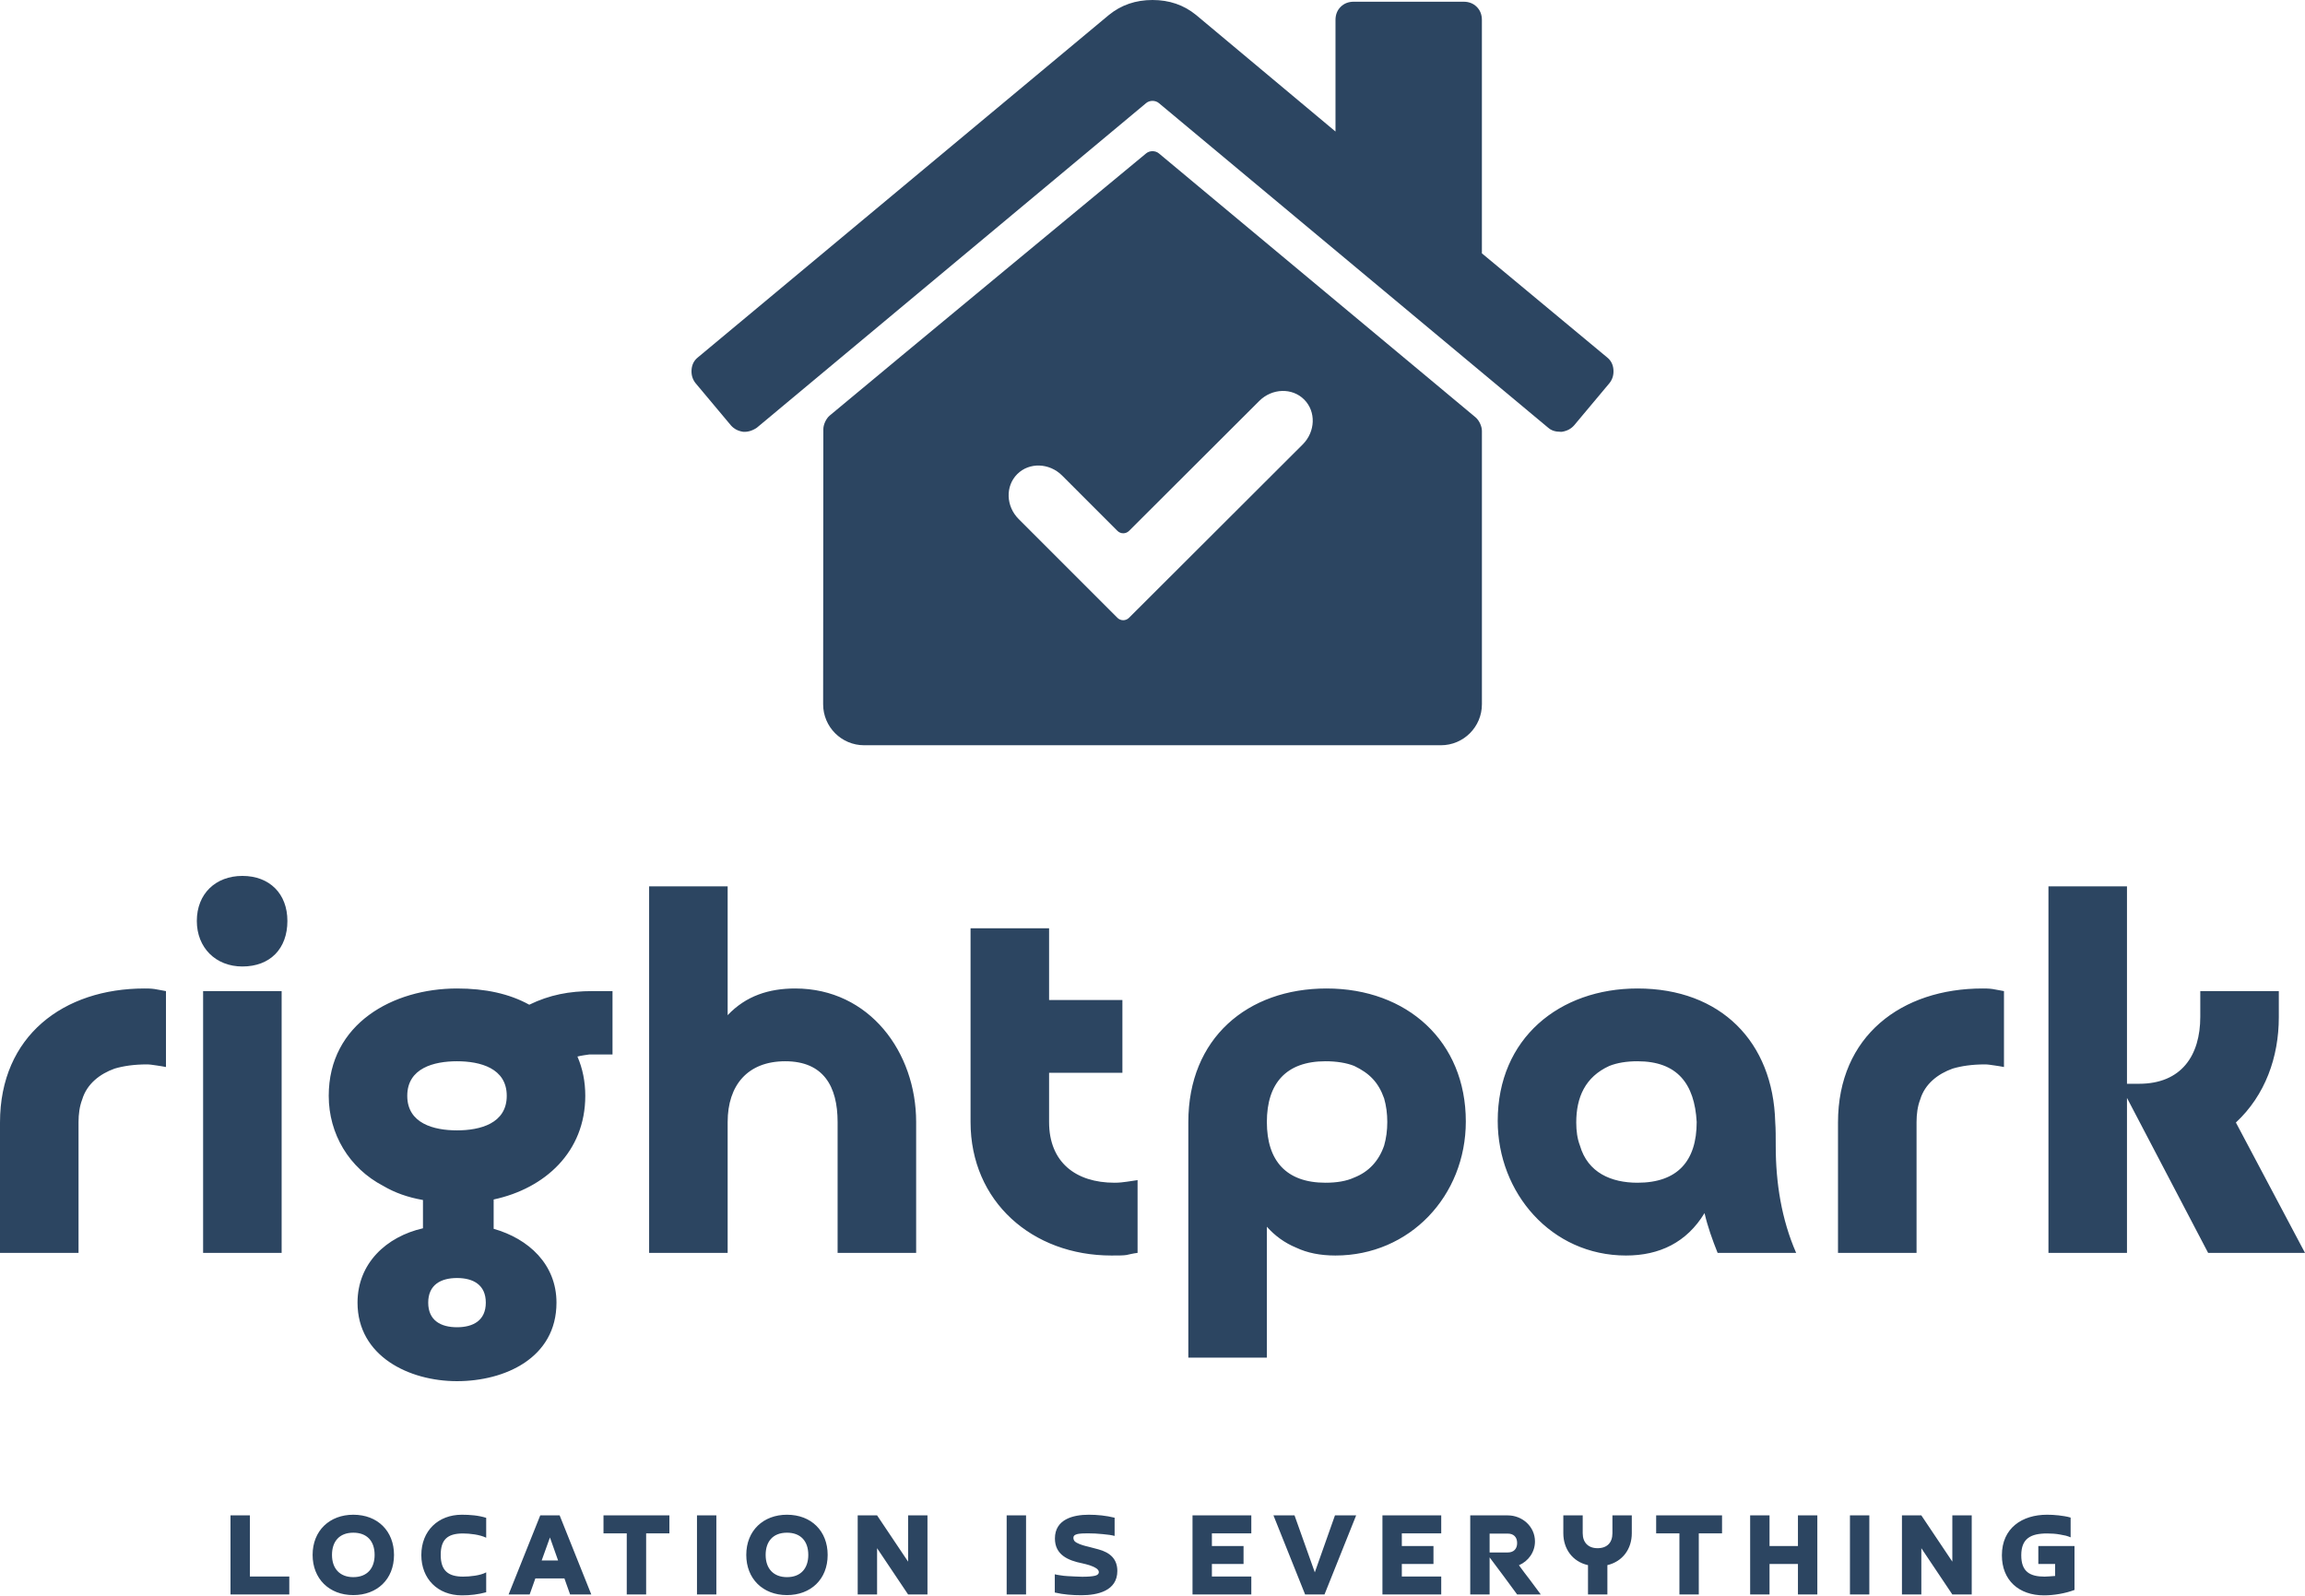
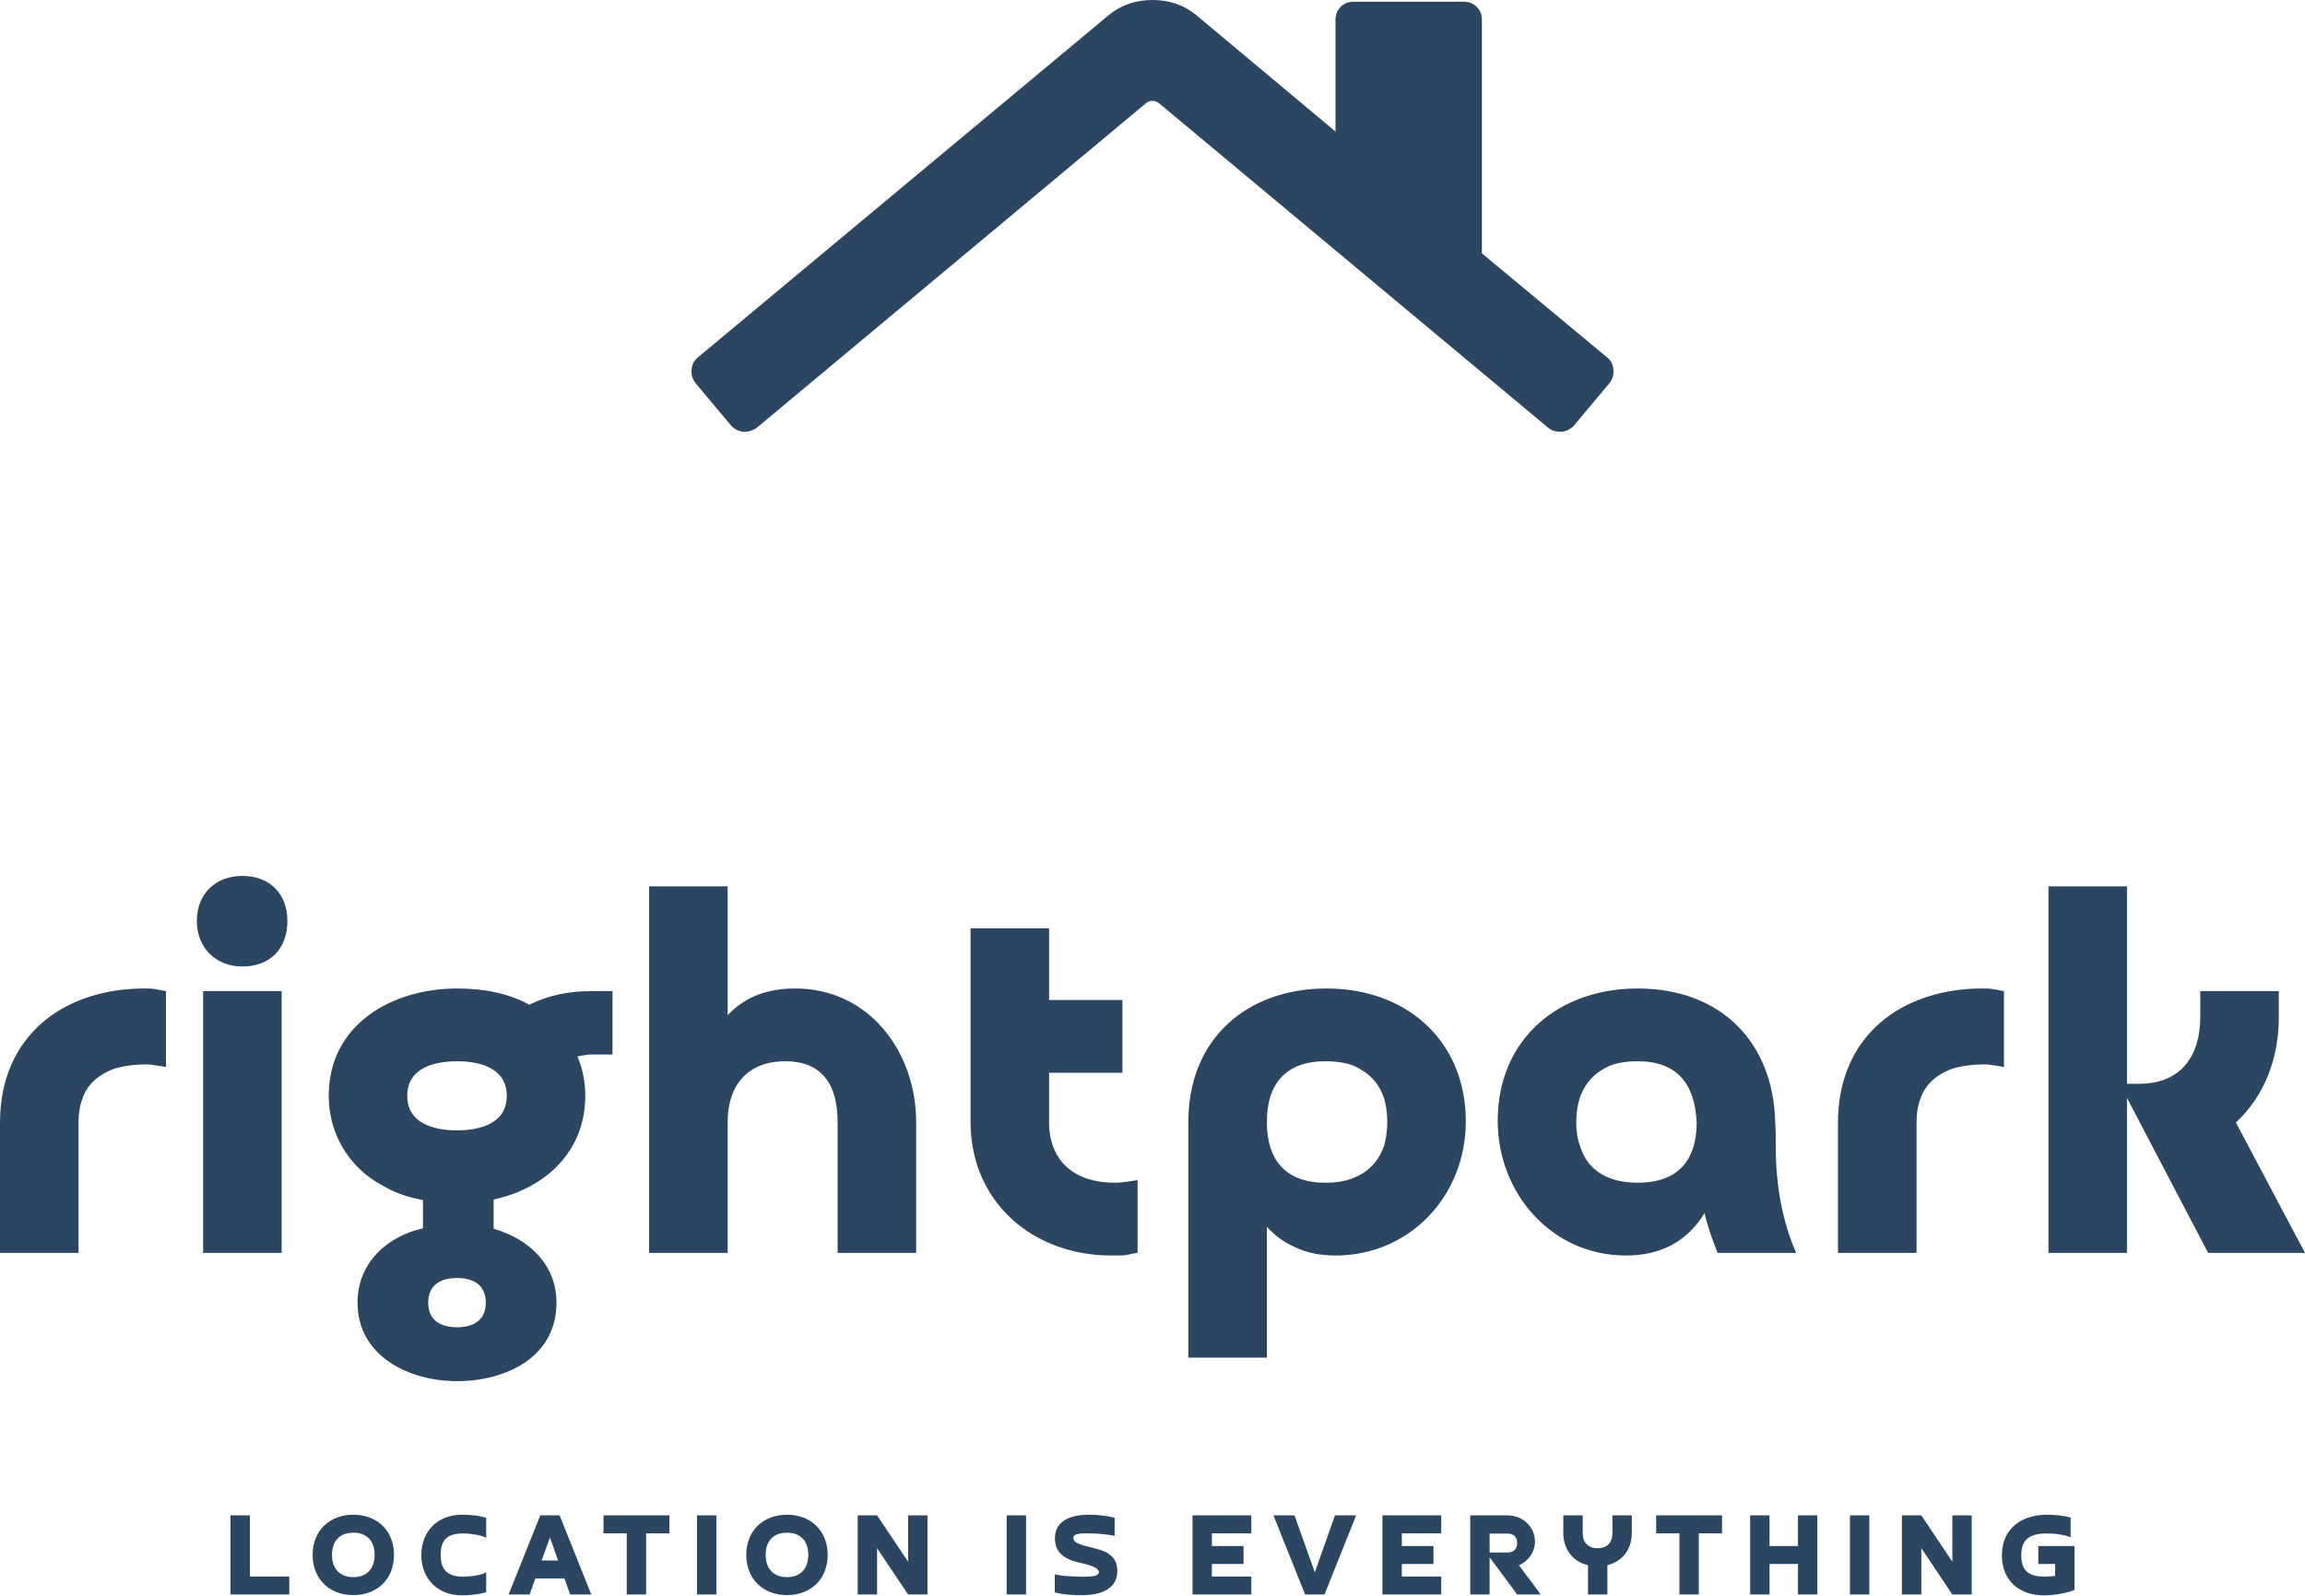
<svg xmlns="http://www.w3.org/2000/svg" width="156" height="108" viewBox="0 0 156 108" fill="none">
  <path d="M46.804 25.022C46.779 25.371 46.869 25.673 47.075 25.932L49.475 28.797C49.682 29.028 49.952 29.17 50.288 29.222C50.597 29.247 50.907 29.157 51.217 28.951L77.574 6.973C77.81 6.778 78.191 6.778 78.426 6.973L104.783 28.951C104.989 29.132 105.26 29.222 105.596 29.222H105.712C106.047 29.17 106.318 29.028 106.526 28.797L108.925 25.932C109.131 25.674 109.222 25.371 109.196 25.022C109.17 24.674 109.029 24.397 108.771 24.19L100.293 17.146V1.354C100.293 0.993 100.177 0.696 99.945 0.465C99.712 0.232 99.415 0.116 99.055 0.116H91.624C91.263 0.116 90.966 0.232 90.733 0.465C90.501 0.696 90.385 0.994 90.385 1.354V8.902L80.941 1.006C80.116 0.336 79.135 0 78 0C76.864 0 75.884 0.336 75.058 1.006L47.229 24.19C46.972 24.396 46.83 24.674 46.804 25.022Z" fill="#2C4561" />
-   <path d="M77.572 10.378C77.572 10.378 59.187 25.583 56.149 28.128C55.914 28.324 55.723 28.735 55.723 29.041C55.717 30.42 55.712 42.192 55.709 47.662C55.708 49.195 56.95 50.437 58.482 50.437H97.52C99.052 50.437 100.294 49.195 100.294 47.662V29.158C100.294 28.851 100.103 28.444 99.868 28.247L78.428 10.378C78.191 10.182 77.808 10.182 77.572 10.378ZM88.265 27.041C89.077 27.854 89.032 29.215 88.164 30.081L76.41 41.812C76.193 42.029 75.842 42.029 75.625 41.812L68.943 35.129C68.076 34.261 68.033 32.9 68.845 32.088C69.656 31.275 71.019 31.32 71.885 32.186L75.627 35.929C75.844 36.146 76.196 36.146 76.413 35.929L85.225 27.136C86.093 26.27 87.454 26.228 88.265 27.041Z" fill="#2C4561" />
  <path d="M5.315 75.935V84.793H0V75.97C0 70.088 4.323 66.899 9.78 66.899C9.957 66.899 10.205 66.899 10.453 66.934C10.701 66.969 10.985 67.04 11.233 67.076V72.214C11.056 72.178 10.843 72.143 10.595 72.108C10.347 72.072 10.134 72.037 9.957 72.037C9.071 72.037 8.363 72.143 7.76 72.32C6.768 72.674 5.882 73.348 5.563 74.411C5.386 74.871 5.315 75.403 5.315 75.935ZM13.746 67.076H19.061V84.793H13.746V67.076ZM16.404 65.41C14.597 65.41 13.321 64.135 13.321 62.328C13.321 60.485 14.597 59.28 16.404 59.28C18.247 59.28 19.451 60.485 19.451 62.328C19.451 64.206 18.282 65.41 16.404 65.41ZM34.296 74.163C34.296 72.285 32.489 71.824 30.93 71.824C29.37 71.824 27.563 72.285 27.563 74.163C27.563 76.041 29.37 76.501 30.93 76.501C32.489 76.501 34.296 76.041 34.296 74.163ZM32.879 88.16C32.879 86.955 32.028 86.494 30.93 86.494C29.831 86.494 28.981 86.955 28.981 88.16C28.981 89.365 29.831 89.825 30.93 89.825C32.028 89.825 32.879 89.365 32.879 88.16ZM37.662 88.16C37.662 91.916 34.154 93.475 30.93 93.475C27.67 93.475 24.197 91.774 24.197 88.16C24.197 85.502 26.146 83.695 28.626 83.128V81.214C27.599 81.037 26.713 80.718 25.933 80.258C23.63 79.053 22.248 76.75 22.248 74.163C22.248 69.273 26.607 66.899 30.93 66.899C32.843 66.899 34.473 67.253 35.82 67.997C37.202 67.324 38.548 67.076 40.072 67.076H41.454V71.363H40.674H39.895C39.647 71.399 39.363 71.434 39.08 71.505C39.434 72.32 39.611 73.206 39.611 74.163C39.611 77.954 36.883 80.435 33.41 81.179V83.163C35.784 83.837 37.662 85.573 37.662 88.16ZM49.247 75.935V84.793H43.932V59.989H49.247V68.706C50.487 67.395 52.046 66.899 53.818 66.899C58.85 66.899 62.004 71.222 62.004 75.935V84.793H56.688V75.935C56.688 73.525 55.732 71.824 53.145 71.824C50.593 71.824 49.247 73.454 49.247 75.935ZM75.963 67.678V72.604H71.001V75.935C71.001 78.663 72.809 80.045 75.431 80.045C75.75 80.045 76.033 80.01 76.281 79.974C76.529 79.939 76.742 79.903 76.99 79.868V84.793C76.671 84.829 76.423 84.9 76.246 84.935C76.033 84.971 75.679 84.971 75.218 84.971C69.868 84.971 65.686 81.321 65.686 75.935V62.824H71.001V67.678H75.963ZM85.74 75.935C85.74 78.557 87.051 80.045 89.709 80.045C90.453 80.045 91.126 79.939 91.658 79.691C92.65 79.301 93.323 78.557 93.677 77.529C93.819 77.033 93.89 76.501 93.89 75.935C93.89 75.368 93.819 74.836 93.677 74.34C93.288 73.242 92.685 72.639 91.658 72.143C91.126 71.93 90.453 71.824 89.709 71.824C87.051 71.824 85.74 73.312 85.74 75.935ZM85.74 83.022V91.88H80.425V75.935C80.425 70.265 84.429 66.899 89.78 66.899C95.237 66.899 99.205 70.478 99.205 75.899C99.205 80.931 95.414 84.971 90.382 84.971C89.354 84.971 88.469 84.793 87.724 84.439C86.945 84.12 86.272 83.624 85.74 83.022ZM114.83 75.935C114.688 73.348 113.518 71.824 110.825 71.824C110.081 71.824 109.443 71.93 108.912 72.143C107.282 72.887 106.679 74.269 106.679 75.97C106.679 76.537 106.75 77.069 106.928 77.529C107.459 79.372 109.054 80.045 110.825 80.045C113.518 80.045 114.83 78.592 114.83 75.935ZM121.562 84.793H116.247C115.893 83.907 115.574 83.022 115.361 82.1C114.156 84.085 112.314 84.971 110.046 84.971C104.979 84.971 101.364 80.718 101.364 75.864C101.364 70.265 105.546 66.899 110.825 66.899C116.46 66.899 120.003 70.513 120.145 75.935C120.18 76.395 120.18 76.927 120.18 77.565C120.18 80.045 120.57 82.525 121.562 84.793ZM129.71 75.935V84.793H124.394V75.97C124.394 70.088 128.718 66.899 134.175 66.899C134.352 66.899 134.6 66.899 134.848 66.934C135.096 66.969 135.379 67.04 135.627 67.076V72.214C135.45 72.178 135.238 72.143 134.99 72.108C134.742 72.072 134.529 72.037 134.352 72.037C133.466 72.037 132.757 72.143 132.155 72.32C131.163 72.674 130.277 73.348 129.958 74.411C129.781 74.871 129.71 75.403 129.71 75.935ZM148.913 67.076H154.228V68.847C154.228 71.541 153.307 74.127 151.323 75.97L156 84.793H149.444L143.952 74.305V84.793H138.637V59.989H143.952V73.348H144.767C147.637 73.348 148.913 71.434 148.913 68.812V67.076Z" fill="#2C4561" />
  <path d="M19.579 106.694V107.91H15.6V102.558H16.912V106.694H19.579ZM23.911 106.738C24.865 106.738 25.354 106.126 25.354 105.234C25.354 104.29 24.83 103.73 23.911 103.73C22.95 103.73 22.469 104.342 22.469 105.234C22.469 106.161 23.002 106.738 23.911 106.738ZM23.911 107.953C22.267 107.953 21.157 106.834 21.157 105.234C21.157 103.581 22.32 102.514 23.911 102.514C25.564 102.514 26.666 103.625 26.666 105.234C26.666 106.895 25.512 107.953 23.911 107.953ZM32.905 106.414V107.761C32.363 107.91 31.82 107.971 31.261 107.971C29.617 107.971 28.515 106.843 28.515 105.243C28.515 103.599 29.661 102.514 31.252 102.514C31.803 102.514 32.38 102.558 32.905 102.724V104.071C32.476 103.861 31.803 103.782 31.331 103.782C30.264 103.782 29.827 104.22 29.827 105.234C29.827 106.309 30.343 106.703 31.34 106.703C31.786 106.703 32.511 106.633 32.905 106.414ZM38.199 106.825H36.232L35.847 107.91H34.422L36.564 102.558H37.876L40.018 107.91H38.584L38.199 106.825ZM36.66 105.61H37.771L37.22 104.053L36.66 105.61ZM40.844 102.558H45.304V103.774H43.73V107.91H42.418V103.774H40.844V102.558ZM47.171 102.558H48.482V107.91H47.171V102.558ZM53.261 106.738C54.214 106.738 54.704 106.126 54.704 105.234C54.704 104.29 54.179 103.73 53.261 103.73C52.299 103.73 51.818 104.342 51.818 105.234C51.818 106.161 52.352 106.738 53.261 106.738ZM53.261 107.953C51.617 107.953 50.507 106.834 50.507 105.234C50.507 103.581 51.669 102.514 53.261 102.514C54.914 102.514 56.015 103.625 56.015 105.234C56.015 106.895 54.861 107.953 53.261 107.953ZM61.459 102.558H62.77V107.91H61.459L59.36 104.779V107.91H58.048V102.558H59.36L61.459 105.689V102.558ZM68.13 102.558H69.442V107.91H68.13V102.558ZM71.387 107.779V106.546C71.492 106.572 71.623 106.598 71.772 106.616C71.921 106.642 72.078 106.659 72.244 106.668C72.41 106.677 72.576 106.685 72.751 106.694C72.926 106.703 73.092 106.712 73.241 106.712C73.652 106.712 73.941 106.685 74.115 106.642C74.282 106.598 74.369 106.519 74.369 106.397C74.369 106.292 74.29 106.213 74.212 106.152C73.923 105.96 73.582 105.881 73.241 105.802C72.279 105.61 71.396 105.225 71.396 104.123C71.396 102.82 72.629 102.514 73.687 102.514C74.273 102.514 74.868 102.576 75.436 102.716V103.948C75.349 103.922 75.235 103.905 75.095 103.879C74.946 103.861 74.798 103.844 74.631 103.826C74.29 103.791 73.967 103.774 73.626 103.774C73.433 103.774 73.031 103.774 72.848 103.844C72.725 103.887 72.646 103.94 72.646 104.08C72.646 104.15 72.664 104.211 72.699 104.263C72.734 104.324 72.795 104.368 72.874 104.412C73.11 104.543 73.416 104.622 73.678 104.683C73.897 104.735 74.115 104.797 74.343 104.858C75.112 105.068 75.62 105.496 75.62 106.318C75.62 107.674 74.273 107.962 73.189 107.962C72.594 107.962 71.973 107.918 71.387 107.779ZM80.708 102.558H84.687V103.774H82.02V104.631H84.162V105.846H82.02V106.694H84.687V107.91H80.708V102.558ZM90.349 102.558H91.783L89.641 107.91H88.329L86.186 102.558H87.612L88.985 106.414L90.349 102.558ZM93.562 102.558H97.541V103.774H94.874V104.631H97.016V105.846H94.874V106.694H97.541V107.91H93.562V102.558ZM100.815 103.791V105.068H102.04C102.442 105.068 102.678 104.832 102.678 104.429C102.678 104.027 102.442 103.791 102.04 103.791H100.815ZM102.8 105.933C103.045 106.266 103.29 106.598 103.544 106.922C103.789 107.245 104.033 107.577 104.278 107.91H102.678C102.363 107.49 102.057 107.07 101.751 106.651C101.445 106.24 101.13 105.82 100.815 105.4V107.91H99.504V102.558H102.04C103.037 102.558 103.885 103.319 103.885 104.324C103.885 105.033 103.448 105.654 102.8 105.933ZM107.474 107.91V105.925C106.416 105.689 105.804 104.814 105.804 103.765V102.558H107.116V103.765C107.116 104.394 107.492 104.779 108.121 104.779C108.768 104.779 109.127 104.403 109.127 103.765V102.558H110.438V103.765C110.438 104.832 109.818 105.68 108.786 105.925V107.91H107.474ZM112.087 102.558H116.546V103.774H114.972V107.91H113.661V103.774H112.087V102.558ZM121.683 102.558H122.995V107.91H121.683V105.846H119.76V107.91H118.448V102.558H119.76V104.631H121.683V102.558ZM125.203 102.558H126.514V107.91H125.203V102.558ZM132.132 102.558H133.444V107.91H132.132L130.034 104.779V107.91H128.722V102.558H130.034L132.132 105.689V102.558ZM140.4 104.631V107.604C139.779 107.84 139.001 107.971 138.336 107.971C136.631 107.971 135.486 106.948 135.486 105.26C135.486 103.415 136.859 102.514 138.538 102.514C138.651 102.514 138.774 102.514 138.914 102.523C139.045 102.532 139.185 102.549 139.333 102.558C139.604 102.593 139.875 102.628 140.138 102.707V104.045C140.042 104.001 139.937 103.966 139.814 103.931C139.683 103.905 139.552 103.879 139.412 103.852C139.132 103.8 138.835 103.782 138.546 103.782C137.436 103.782 136.797 104.123 136.797 105.26C136.797 106.371 137.383 106.703 138.38 106.703C138.485 106.703 138.599 106.694 138.721 106.685C138.835 106.677 138.957 106.668 139.088 106.659V105.846H137.952V104.631H140.4Z" fill="#2C4561" />
</svg>